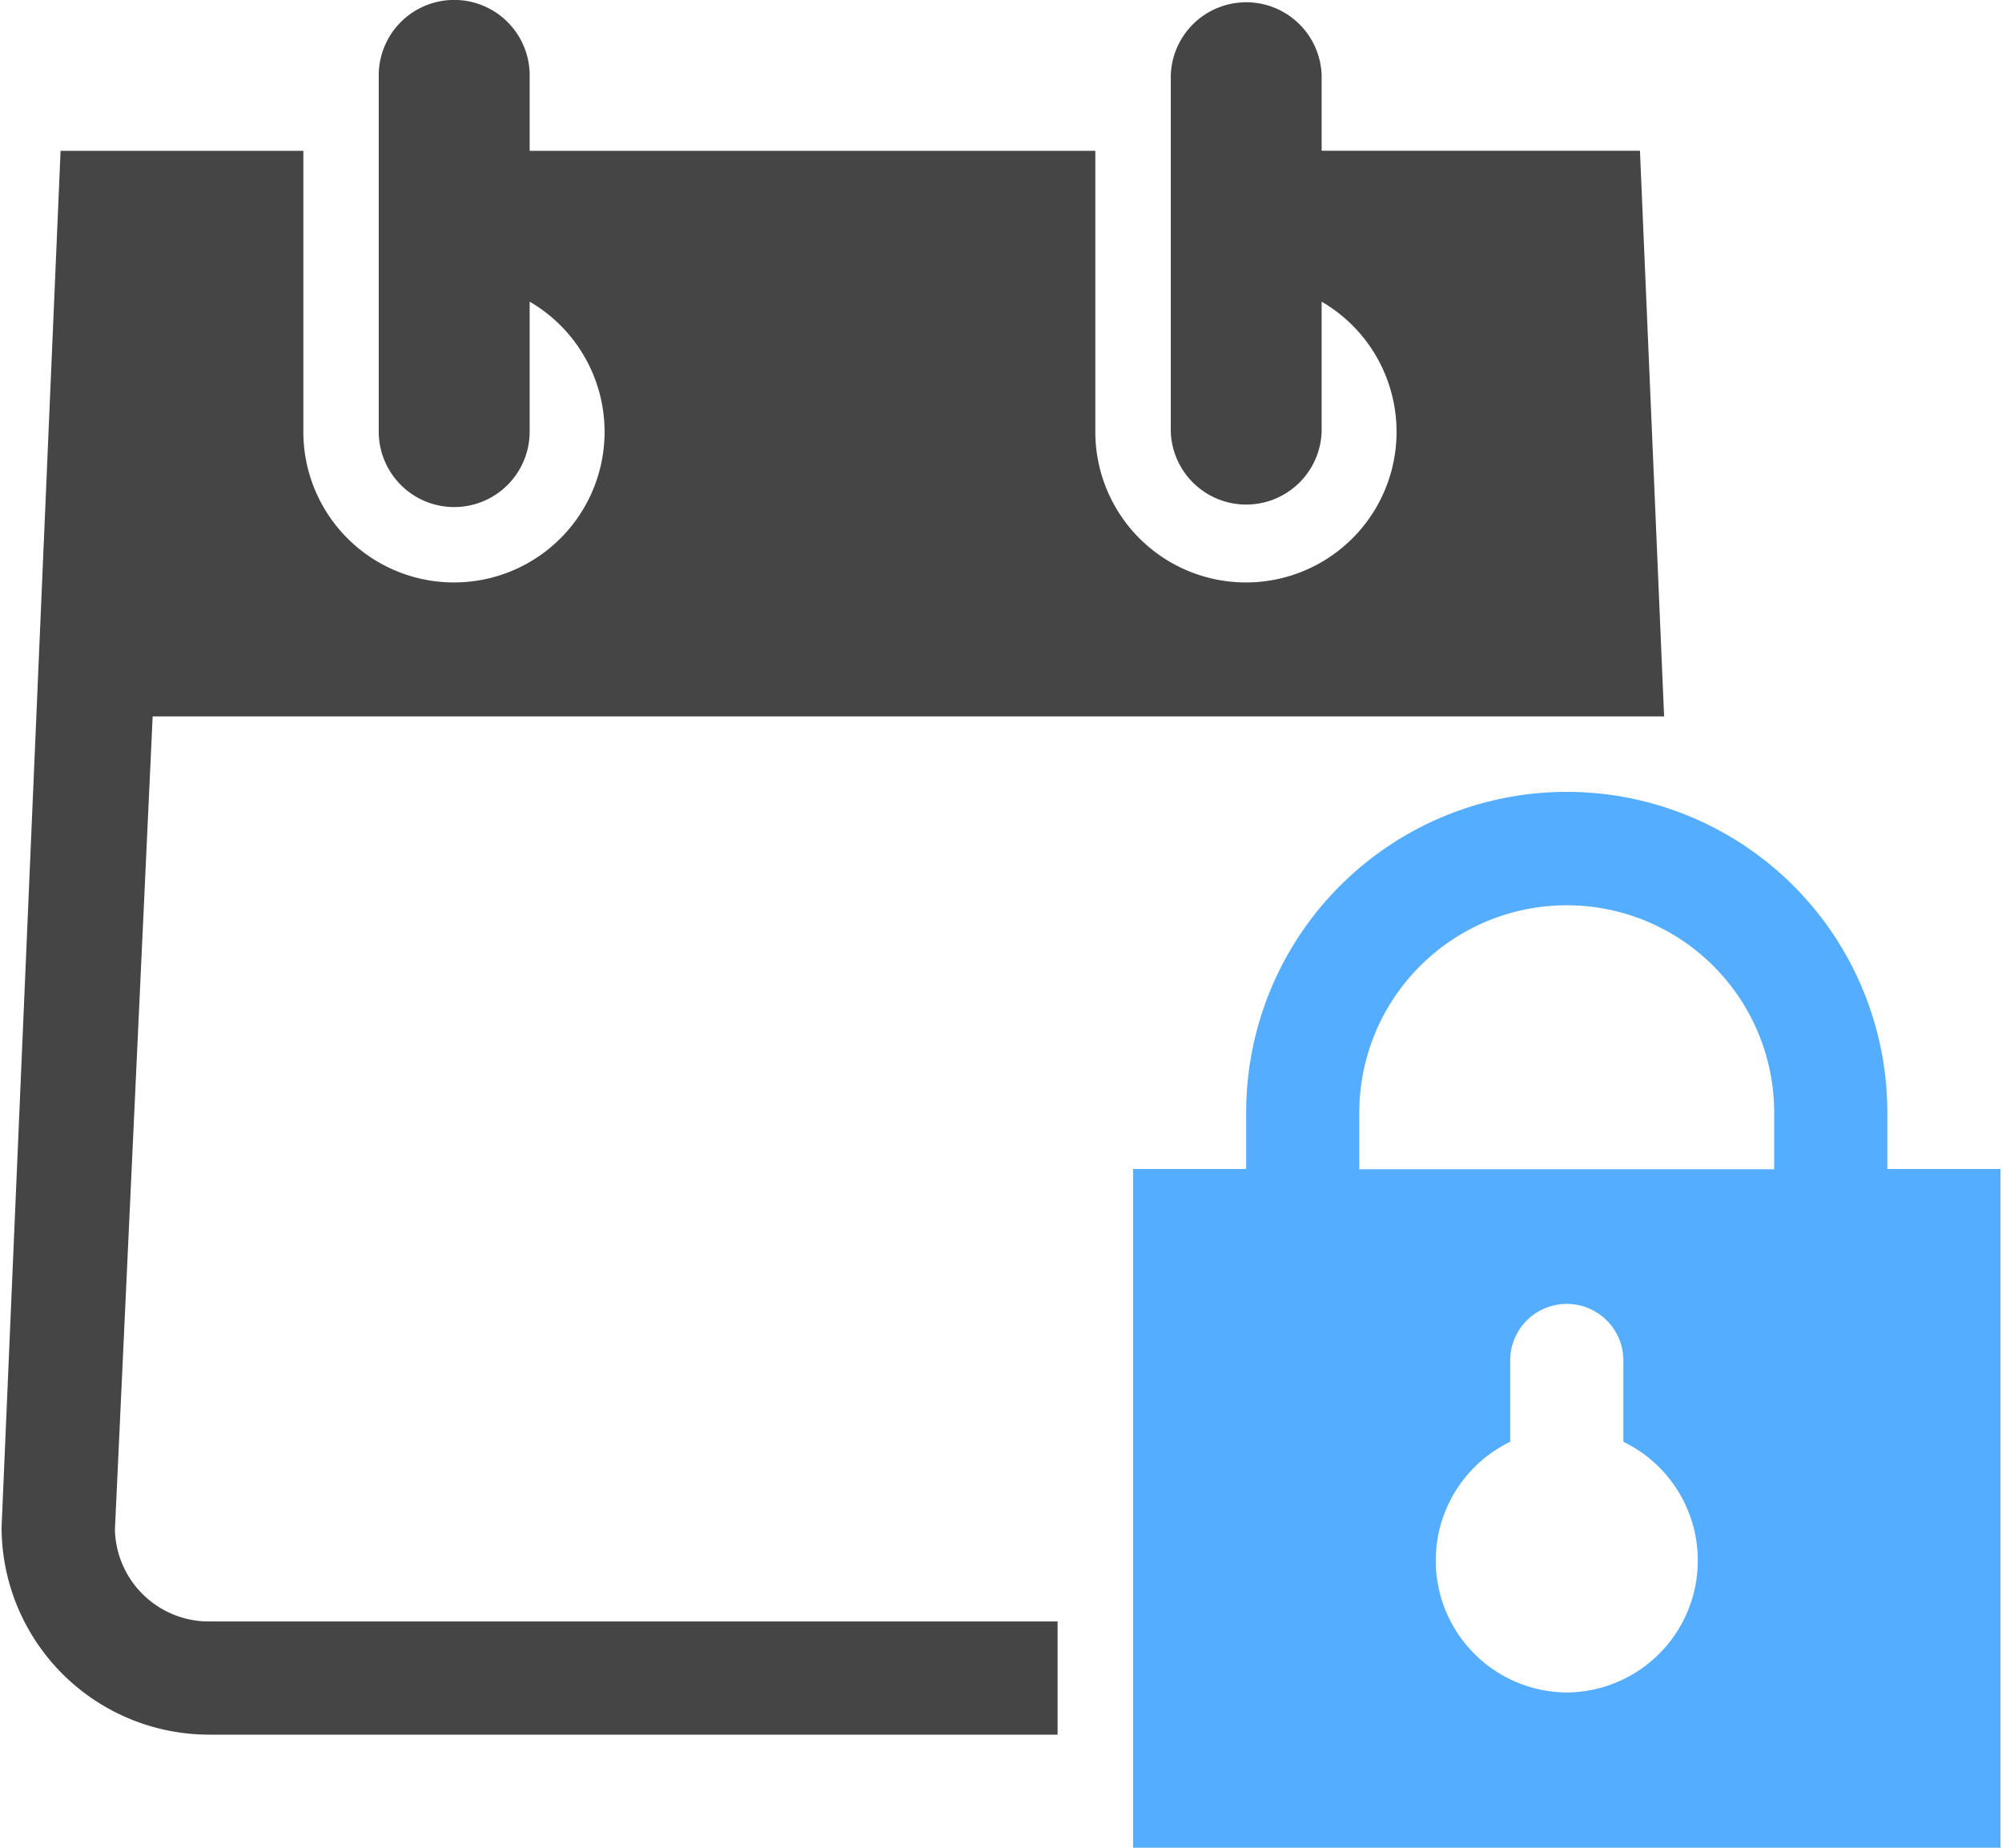
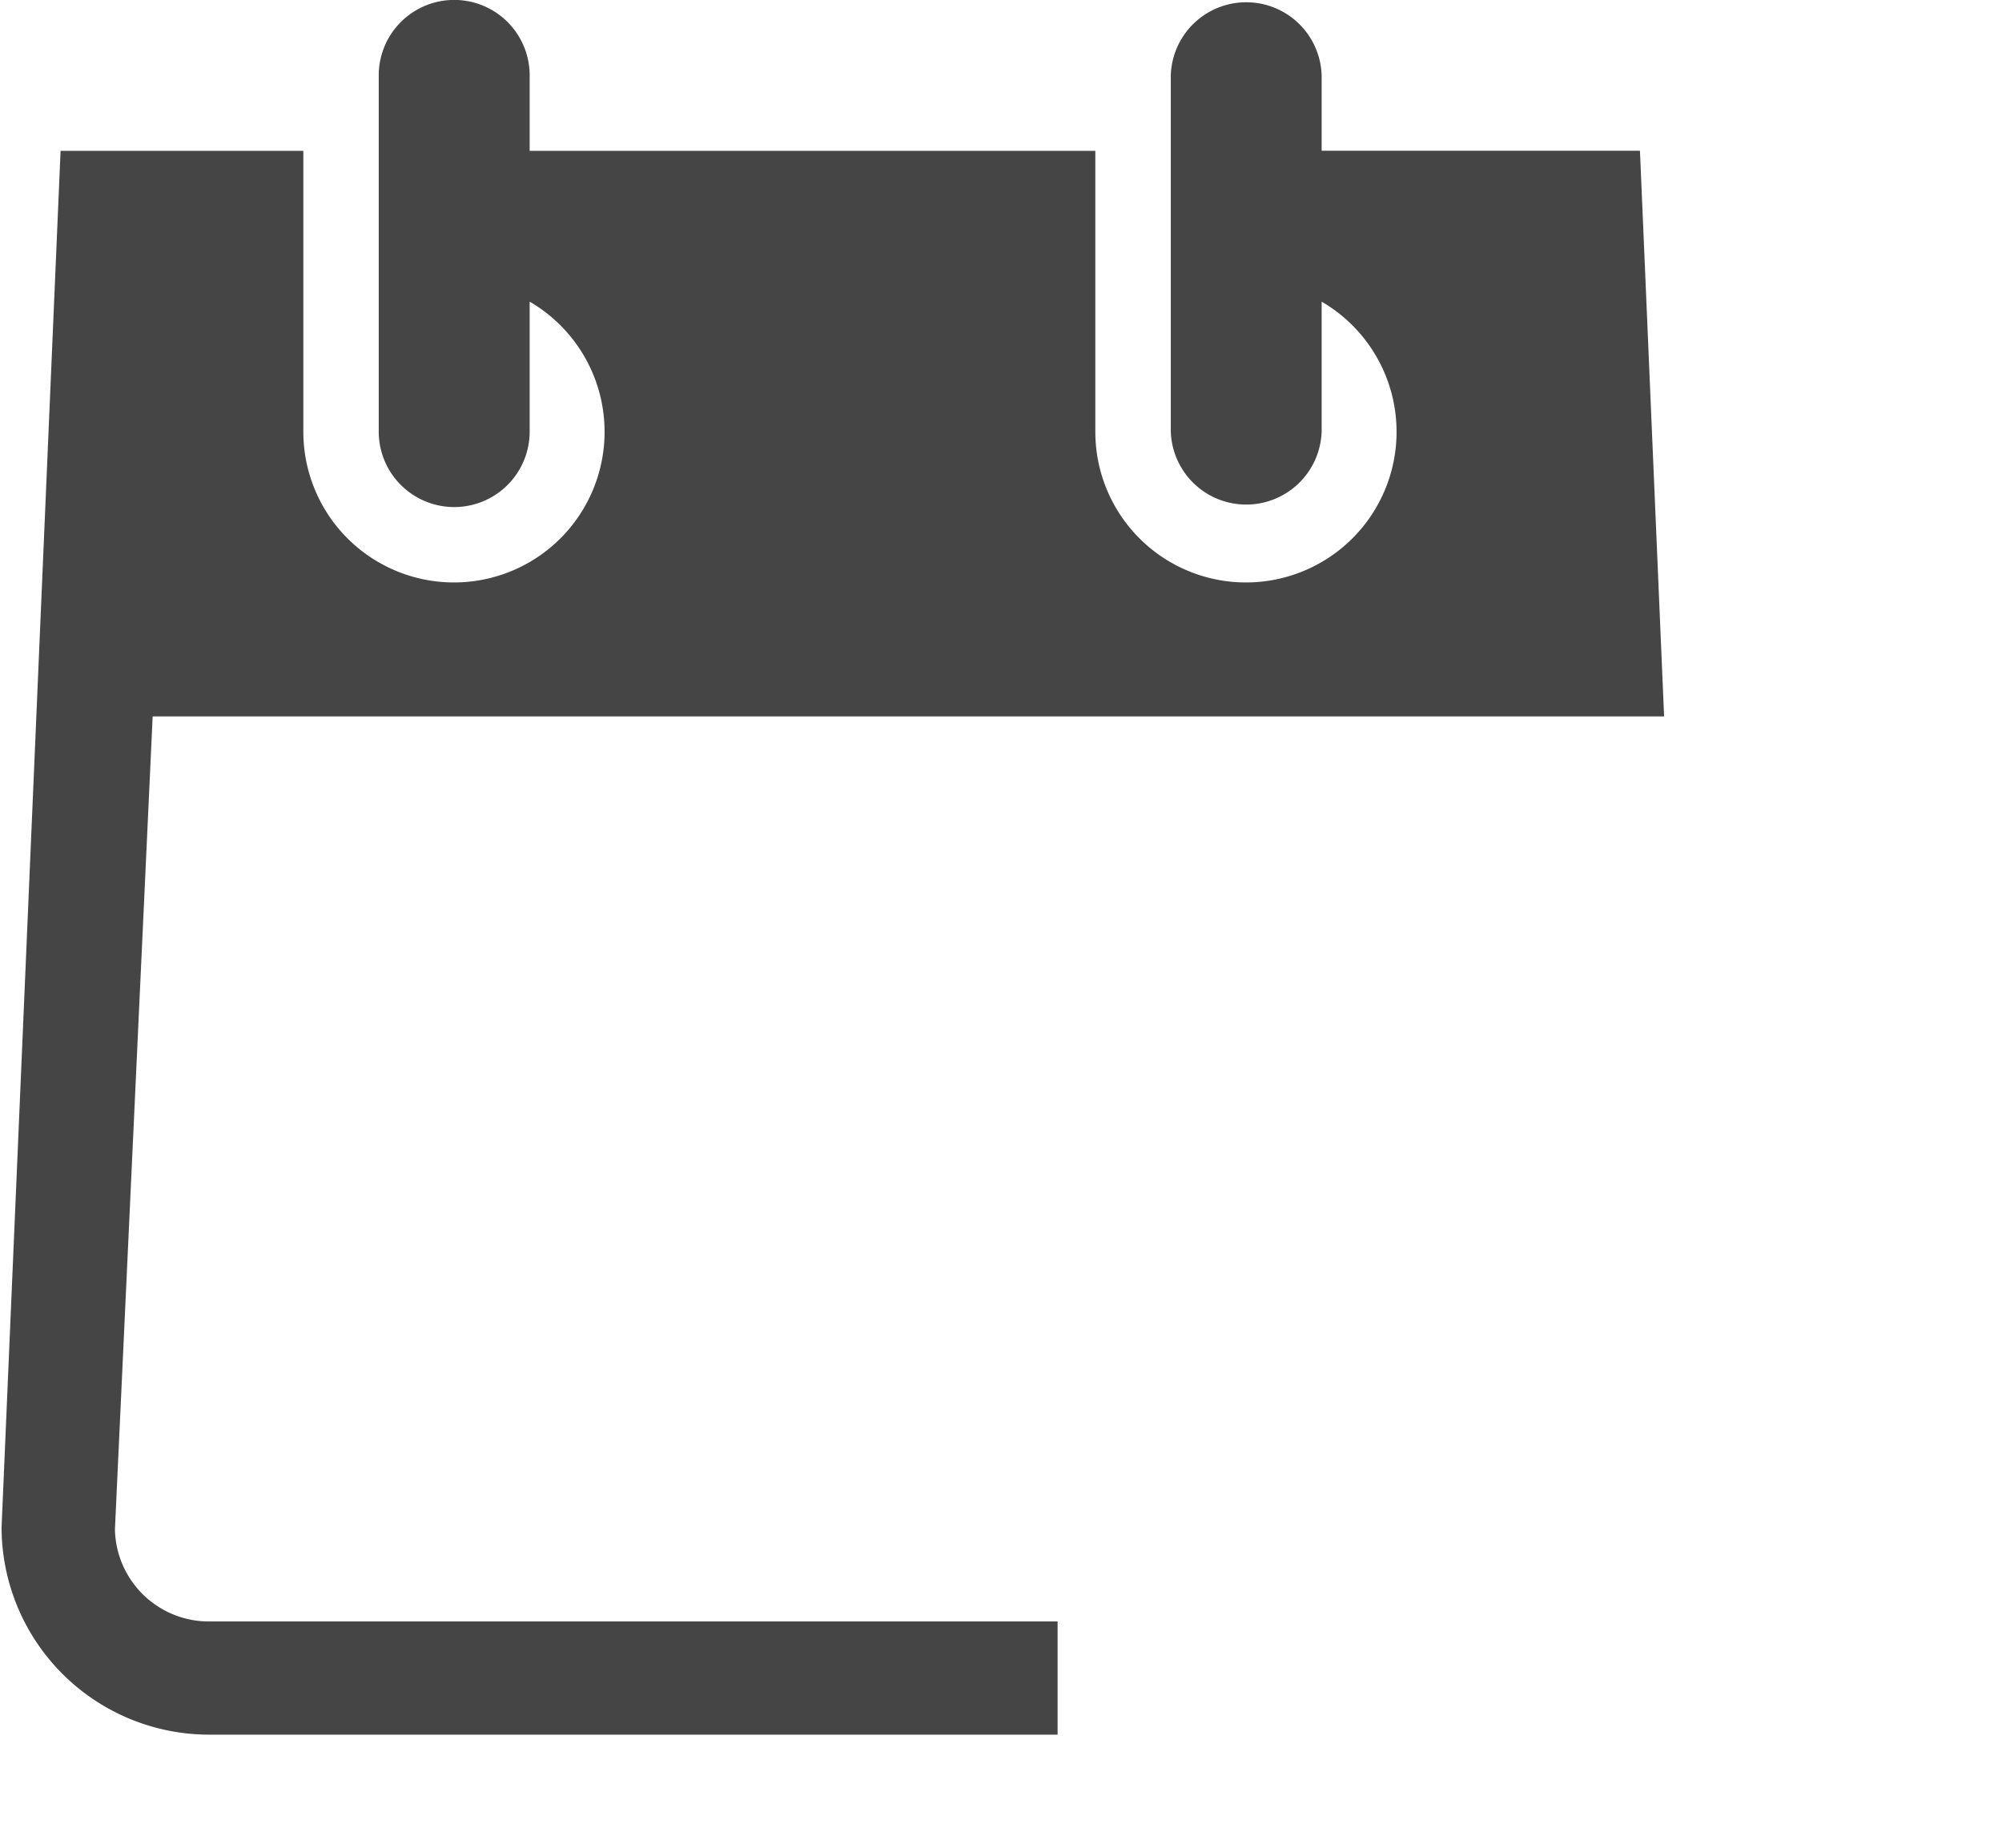
<svg xmlns="http://www.w3.org/2000/svg" id="Ebene_1" data-name="Ebene 1" viewBox="0 0 257.46 238.03" width="65" height="60">
  <defs>
    <style>.cls-1{fill:#454545;}.cls-2{fill:#55adff;}</style>
  </defs>
  <path class="cls-1" d="M328.42,438.85H219.12A12.11,12.11,0,0,1,207,427l4.86-104.74H406.54l-3.11-72.87h-41v-9.72a9.72,9.72,0,0,0-19.43,0v45.89a9.72,9.72,0,0,0,19.43,0V268.83a19.4,19.4,0,1,1-29.15,16.74V249.4H260.42v-9.72a9.72,9.72,0,0,0-19.44,0v45.89a9.72,9.72,0,0,0,19.44,0V268.83a19.4,19.4,0,1,1-29.15,16.74V249.4H200L192.4,426.71a26.75,26.75,0,0,0,26.72,26.72h109.3Z" transform="translate(-192.4 -229.97)" />
-   <path class="cls-2" d="M435.29,380.56v-7.29a41.29,41.29,0,0,0-82.58,0v7.29H338.14V468H449.87V380.56ZM394,448a17,17,0,0,1-7.28-32.3v-10.2a7.29,7.29,0,1,1,14.57,0v10.2A17,17,0,0,1,394,448Zm26.72-67.4H367.28v-7.29a26.72,26.72,0,0,1,53.44,0Z" transform="translate(-192.4 -229.97)" />
</svg>